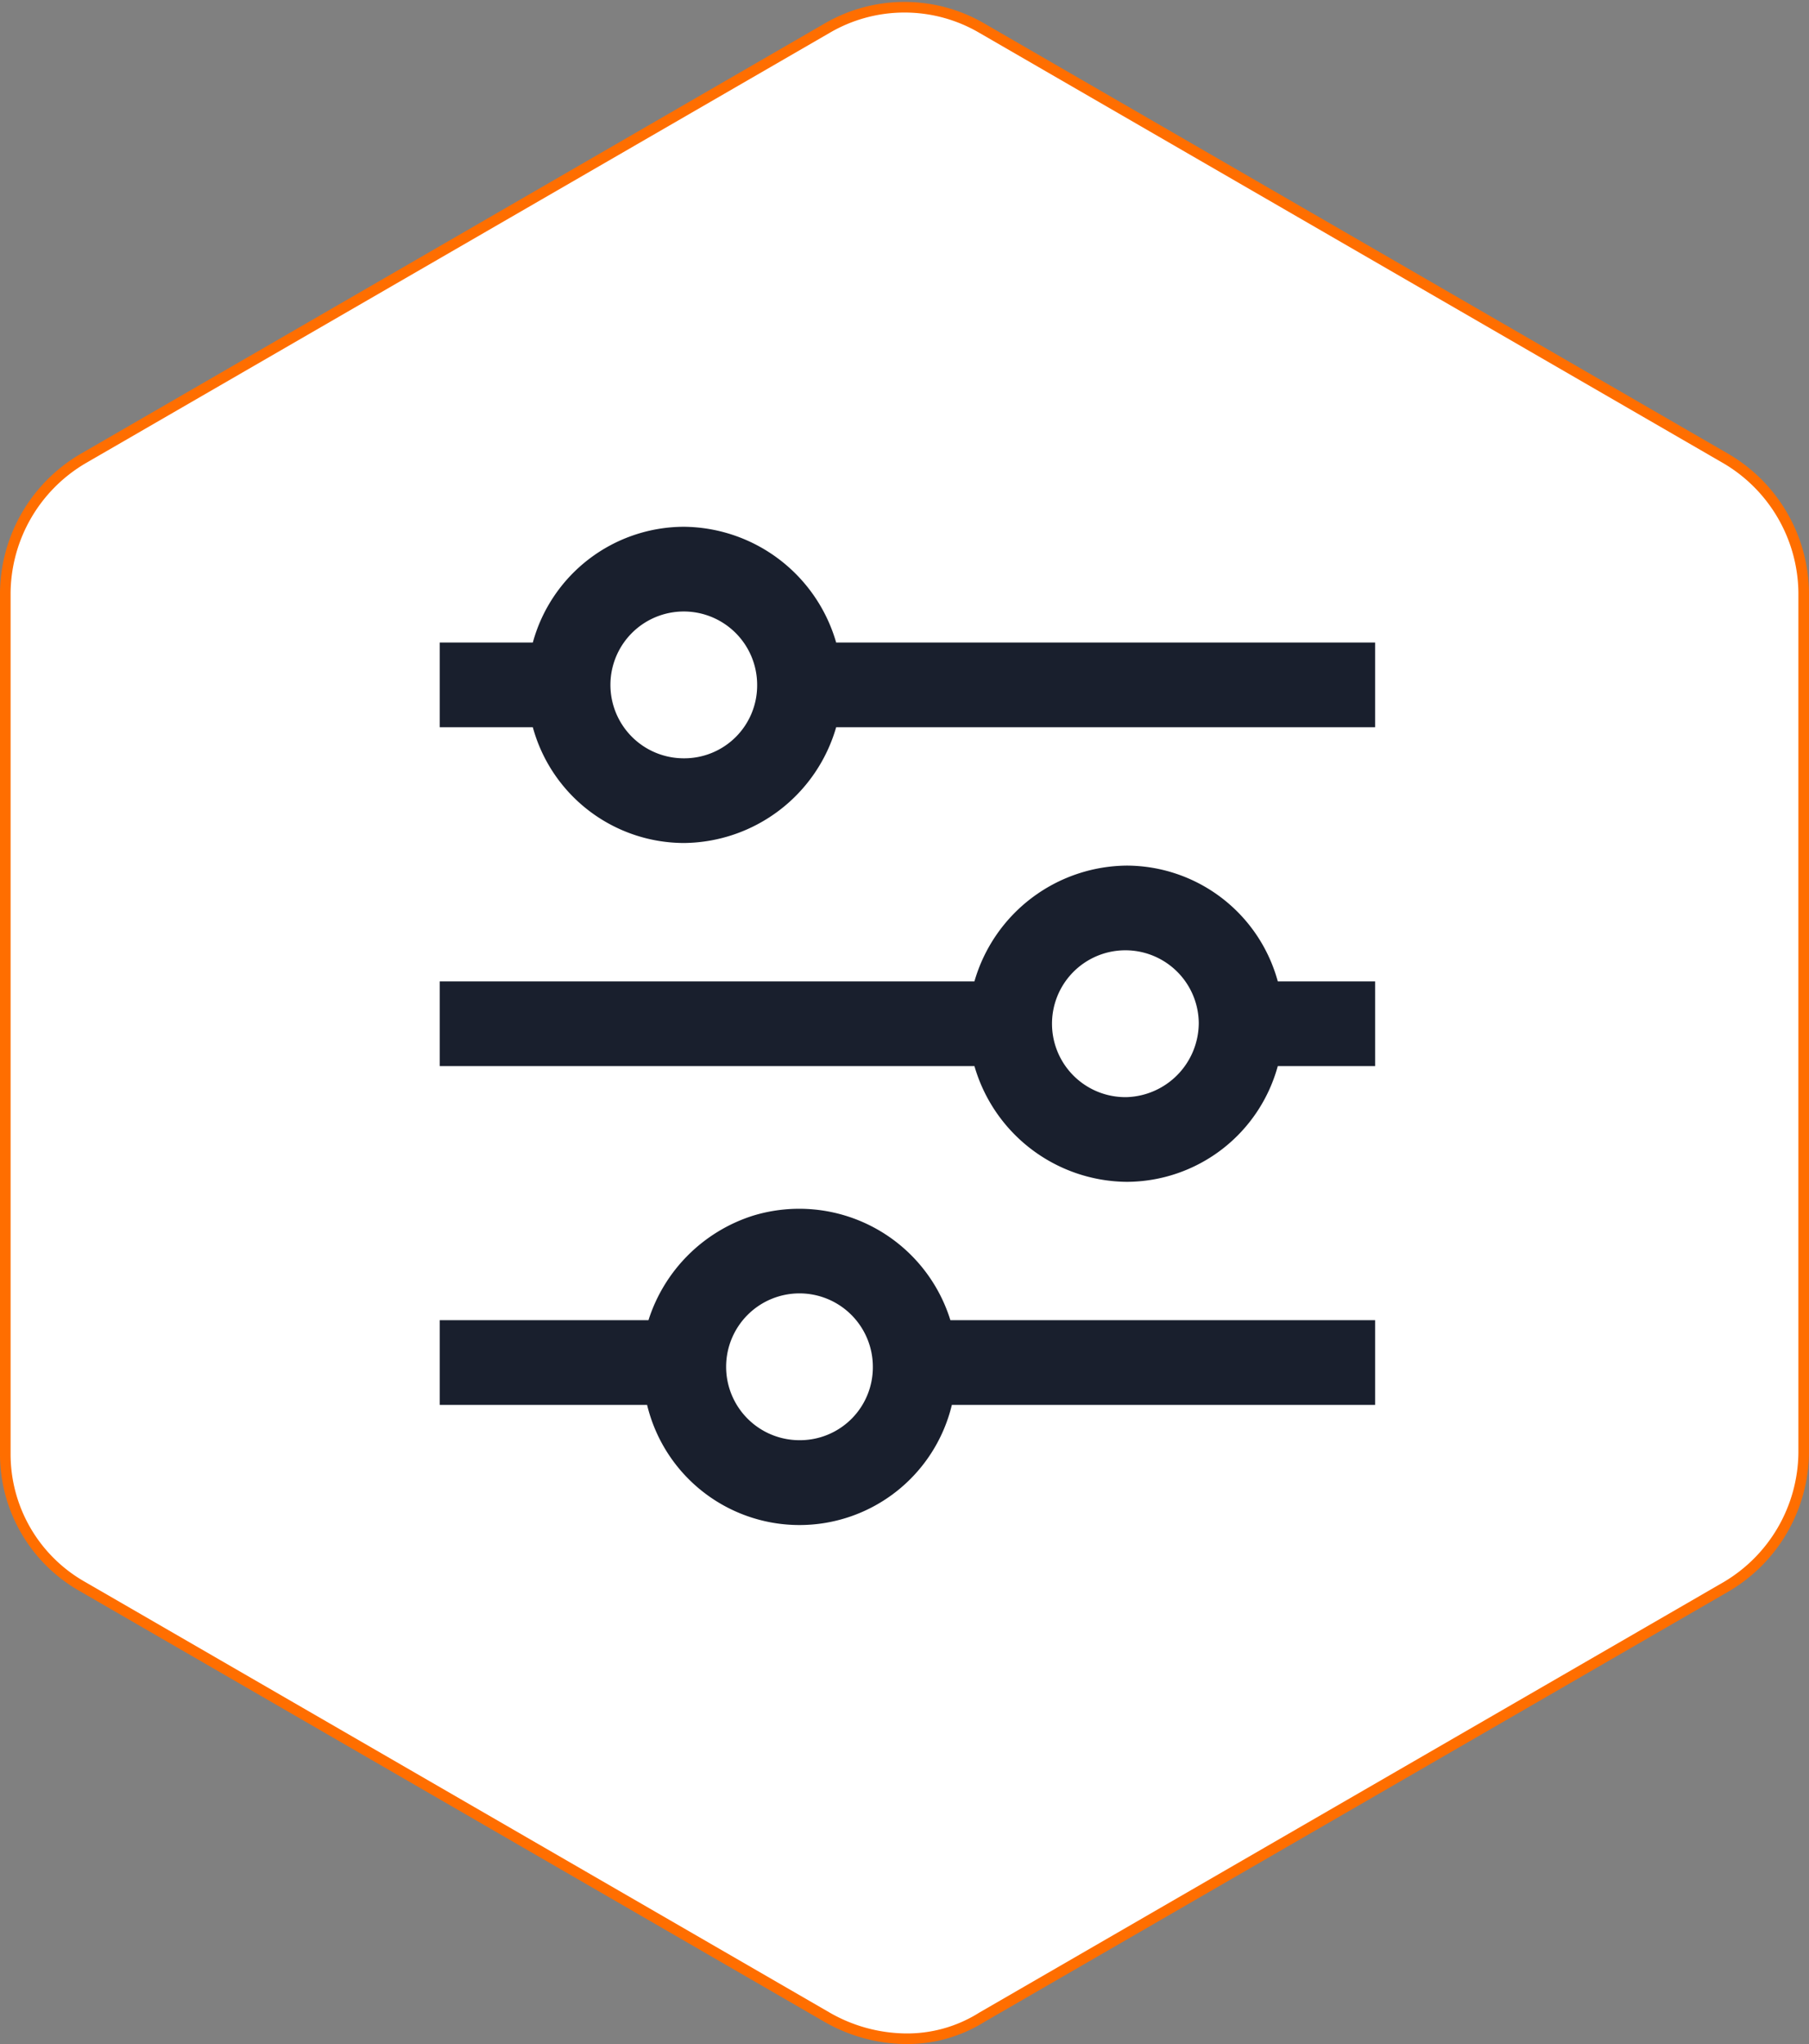
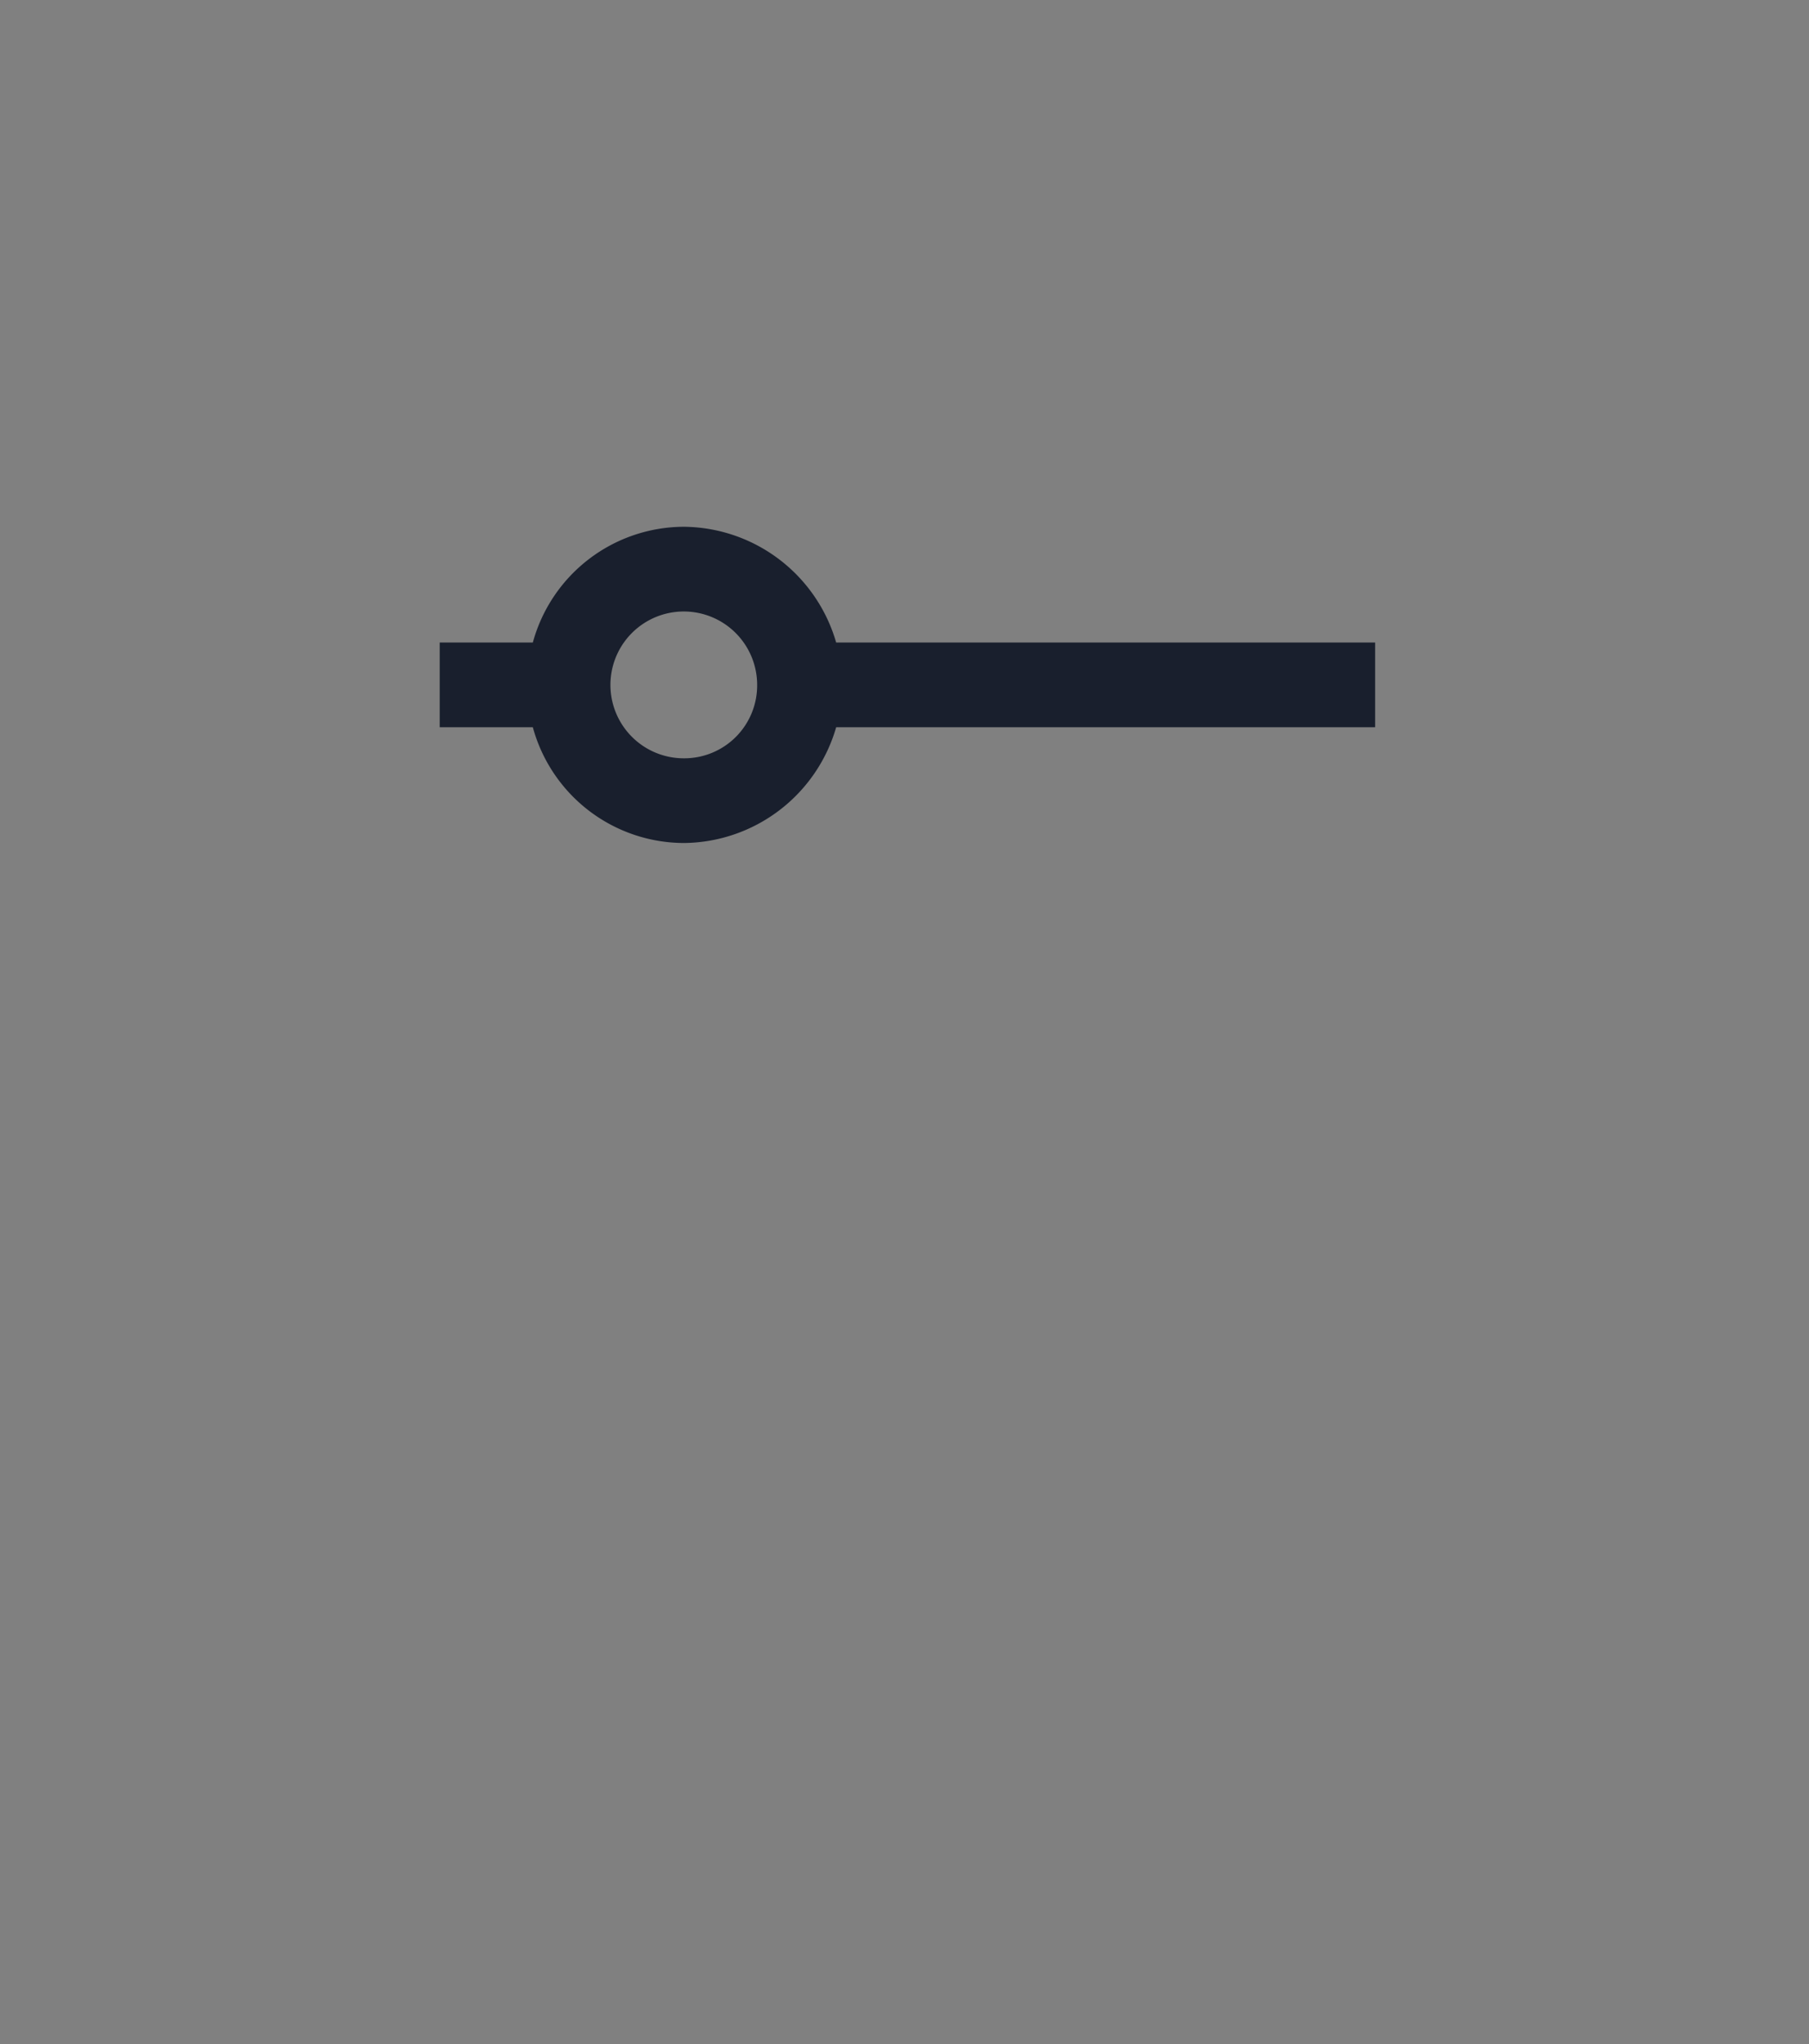
<svg xmlns="http://www.w3.org/2000/svg" width="170.737" height="192.8" viewBox="0 0 170.737 192.8">
  <rect x="0" y="0" width="170.737" height="192.8" fill="#808080" stroke="none" />
  <g id="picto-options" transform="translate(3.663 9.579)">
    <g id="Calque_2" transform="translate(-3.163 -8.892)">
-       <path id="Tracé_355" data-name="Tracé 355" d="M171.028,45.212,100.778,4.6a14.484,14.484,0,0,0-14.618,0L15.909,45.212A14.839,14.839,0,0,0,8.6,57.8v81.214A14.342,14.342,0,0,0,15.909,151.6l70.25,40.607a15.2,15.2,0,0,0,7.309,2.03,13.255,13.255,0,0,0,7.309-2.03l70.25-40.607a14.839,14.839,0,0,0,7.309-12.588V57.8A14.839,14.839,0,0,0,171.028,45.212Z" transform="translate(-8.6 -2.625)" fill="#fff" stroke="#ff6e00" stroke-width="1" />
-     </g>
+       </g>
    <g id="noun_options_2235866" transform="translate(20.837 25.308)">
      <path id="Tracé_697" data-name="Tracé 697" d="M17,33.709h8.789A14.823,14.823,0,0,0,40.037,44.628,15.1,15.1,0,0,0,54.419,33.709h50.868v-7.99H54.419A15.1,15.1,0,0,0,40.037,14.8,14.823,14.823,0,0,0,25.789,25.719H17Zm23.037,2.93a6.924,6.924,0,1,1,6.924-6.924h0a6.877,6.877,0,0,1-6.924,6.924Z" fill="#191f2d" />
-       <path id="Tracé_698" data-name="Tracé 698" d="M105.287,49.719H96.1A14.823,14.823,0,0,0,81.85,38.8,15.1,15.1,0,0,0,67.469,49.719H17v7.99H67.469A15.1,15.1,0,0,0,81.85,68.629,14.823,14.823,0,0,0,96.1,57.709h9.188ZM81.85,60.639a6.926,6.926,0,1,1,6.791-7.058v.133A7.025,7.025,0,0,1,81.85,60.639Z" transform="translate(0 7.959)" fill="#191f2d" />
-       <path id="Tracé_699" data-name="Tracé 699" d="M17,81.607H36.575a14.792,14.792,0,0,0,28.763,0h39.949v-7.99H65.2a14.937,14.937,0,0,0-18.643-9.854,15.17,15.17,0,0,0-9.854,9.854H17Zm33.957,3.329a6.924,6.924,0,1,1,6.924-6.924h0A6.877,6.877,0,0,1,50.957,84.936Z" transform="translate(0 16.021)" fill="#191f2d" />
    </g>
  </g>
</svg>